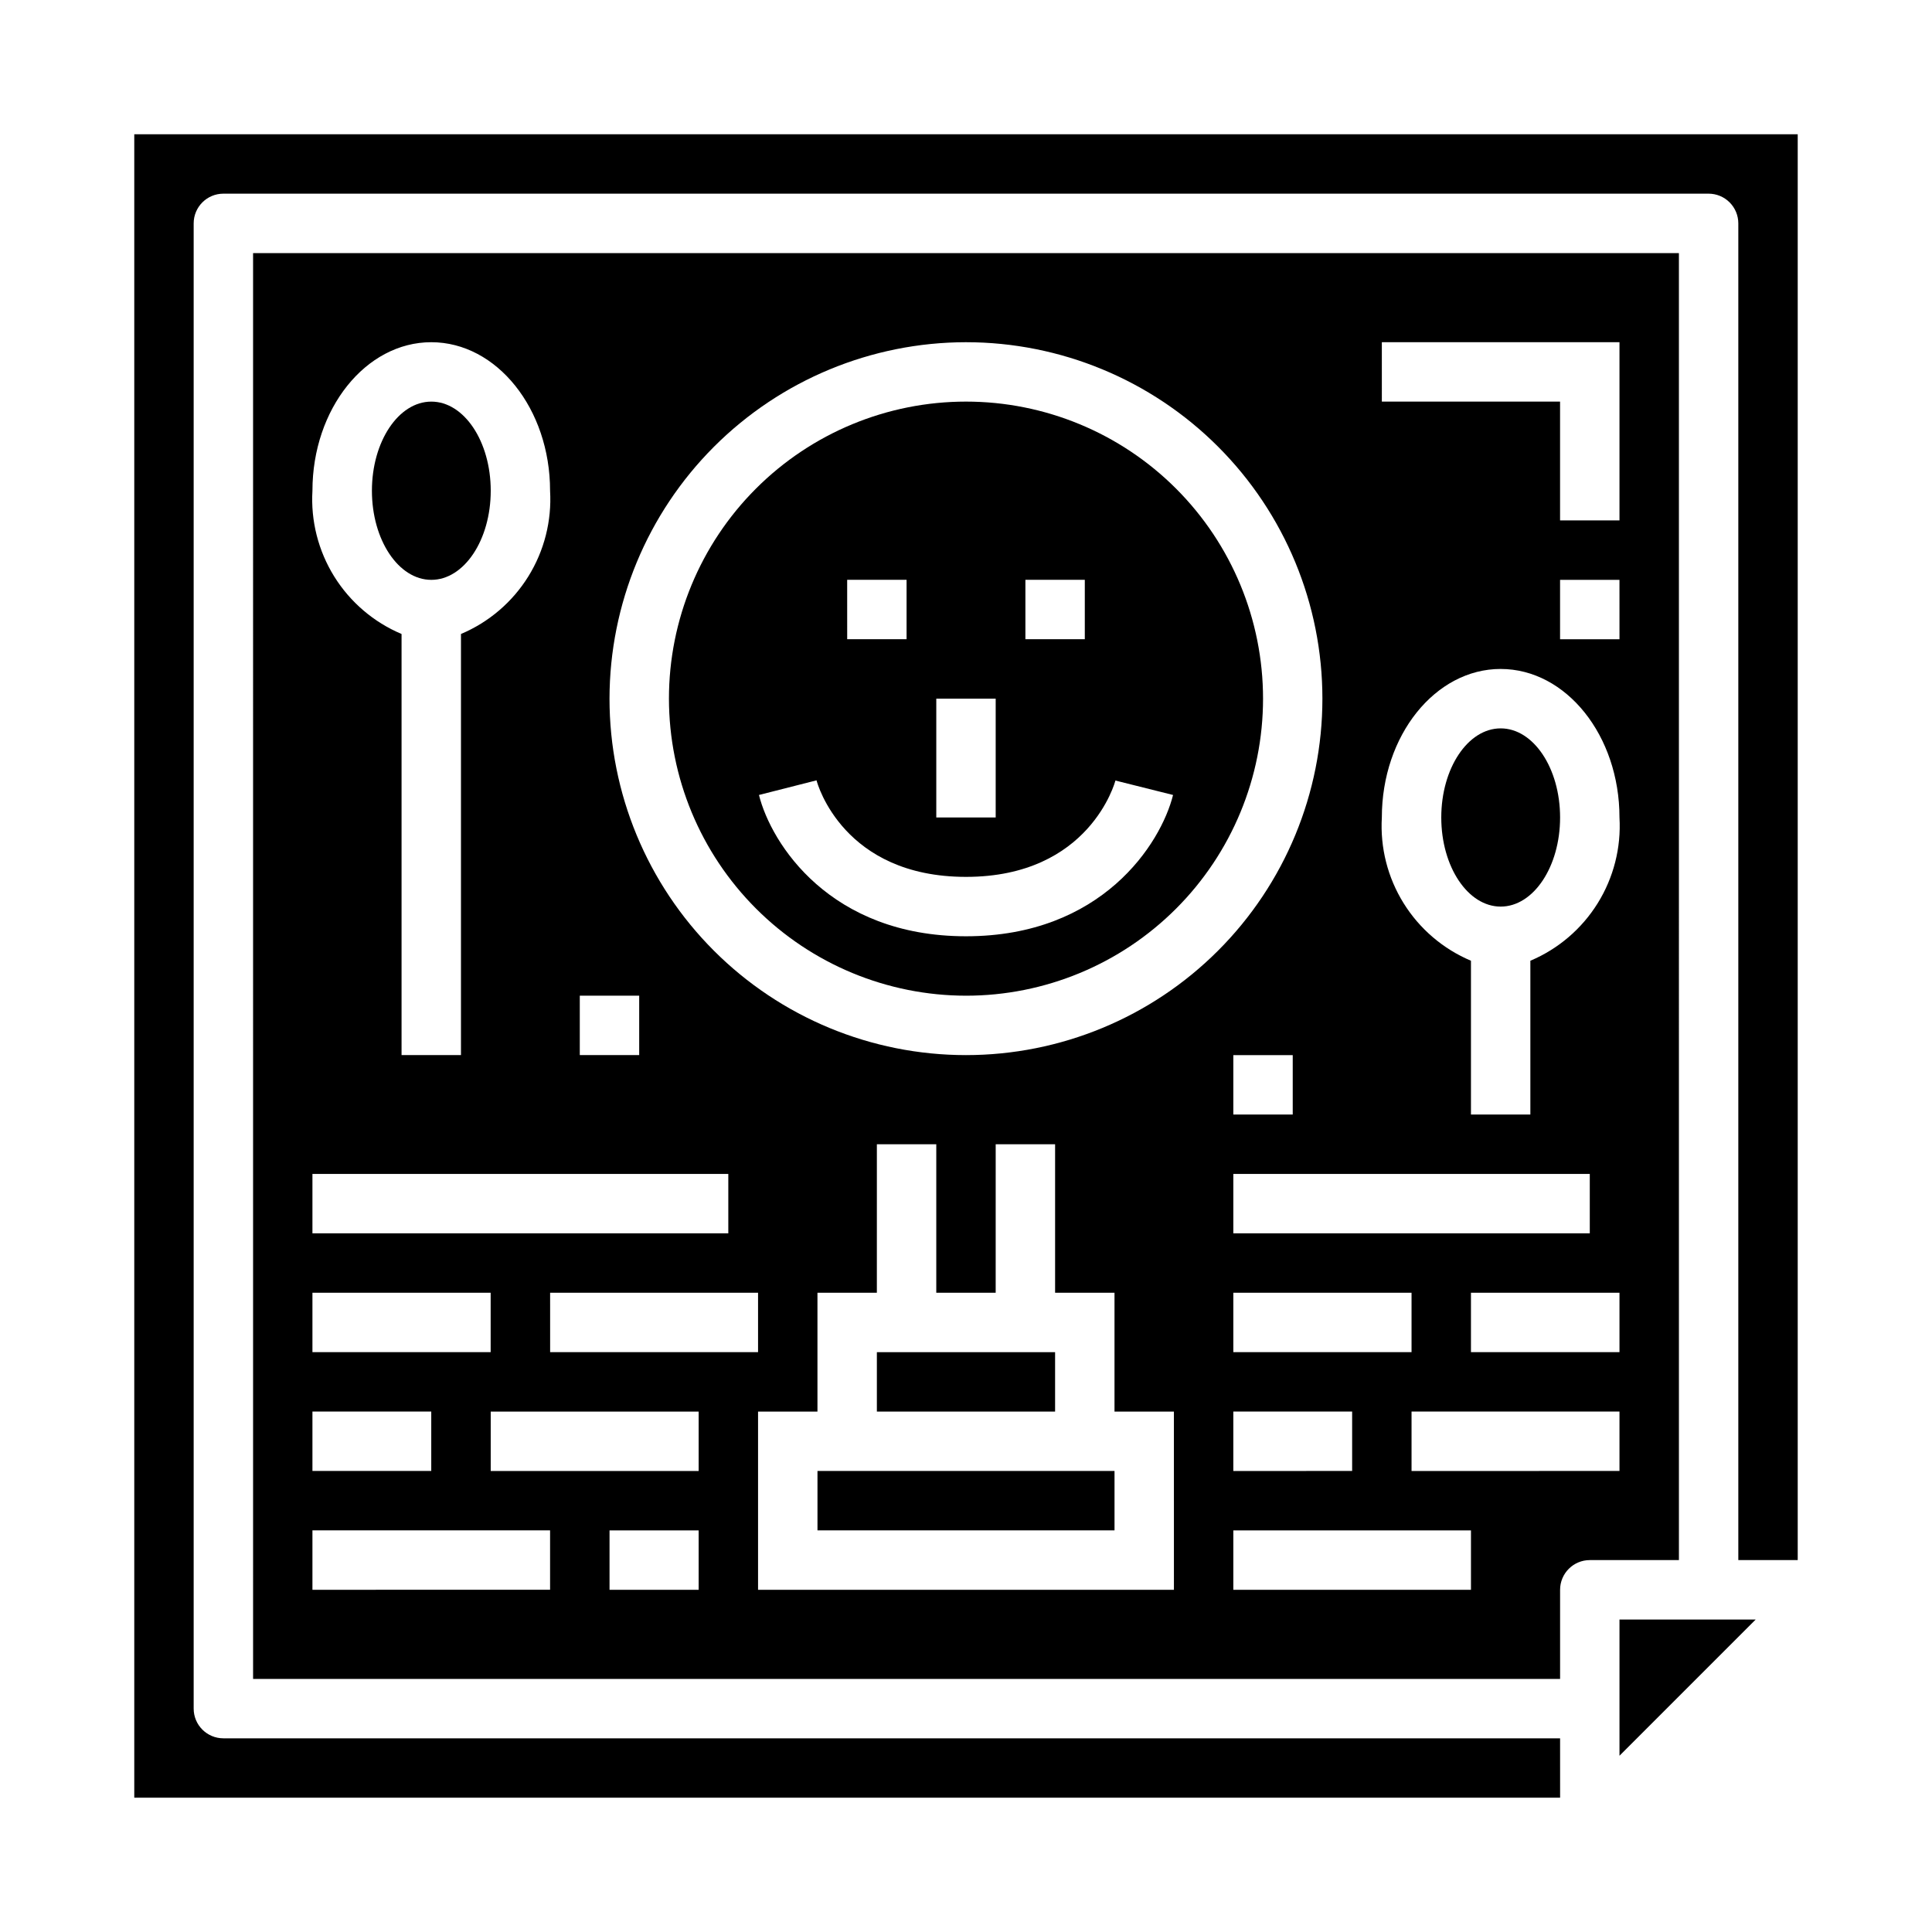
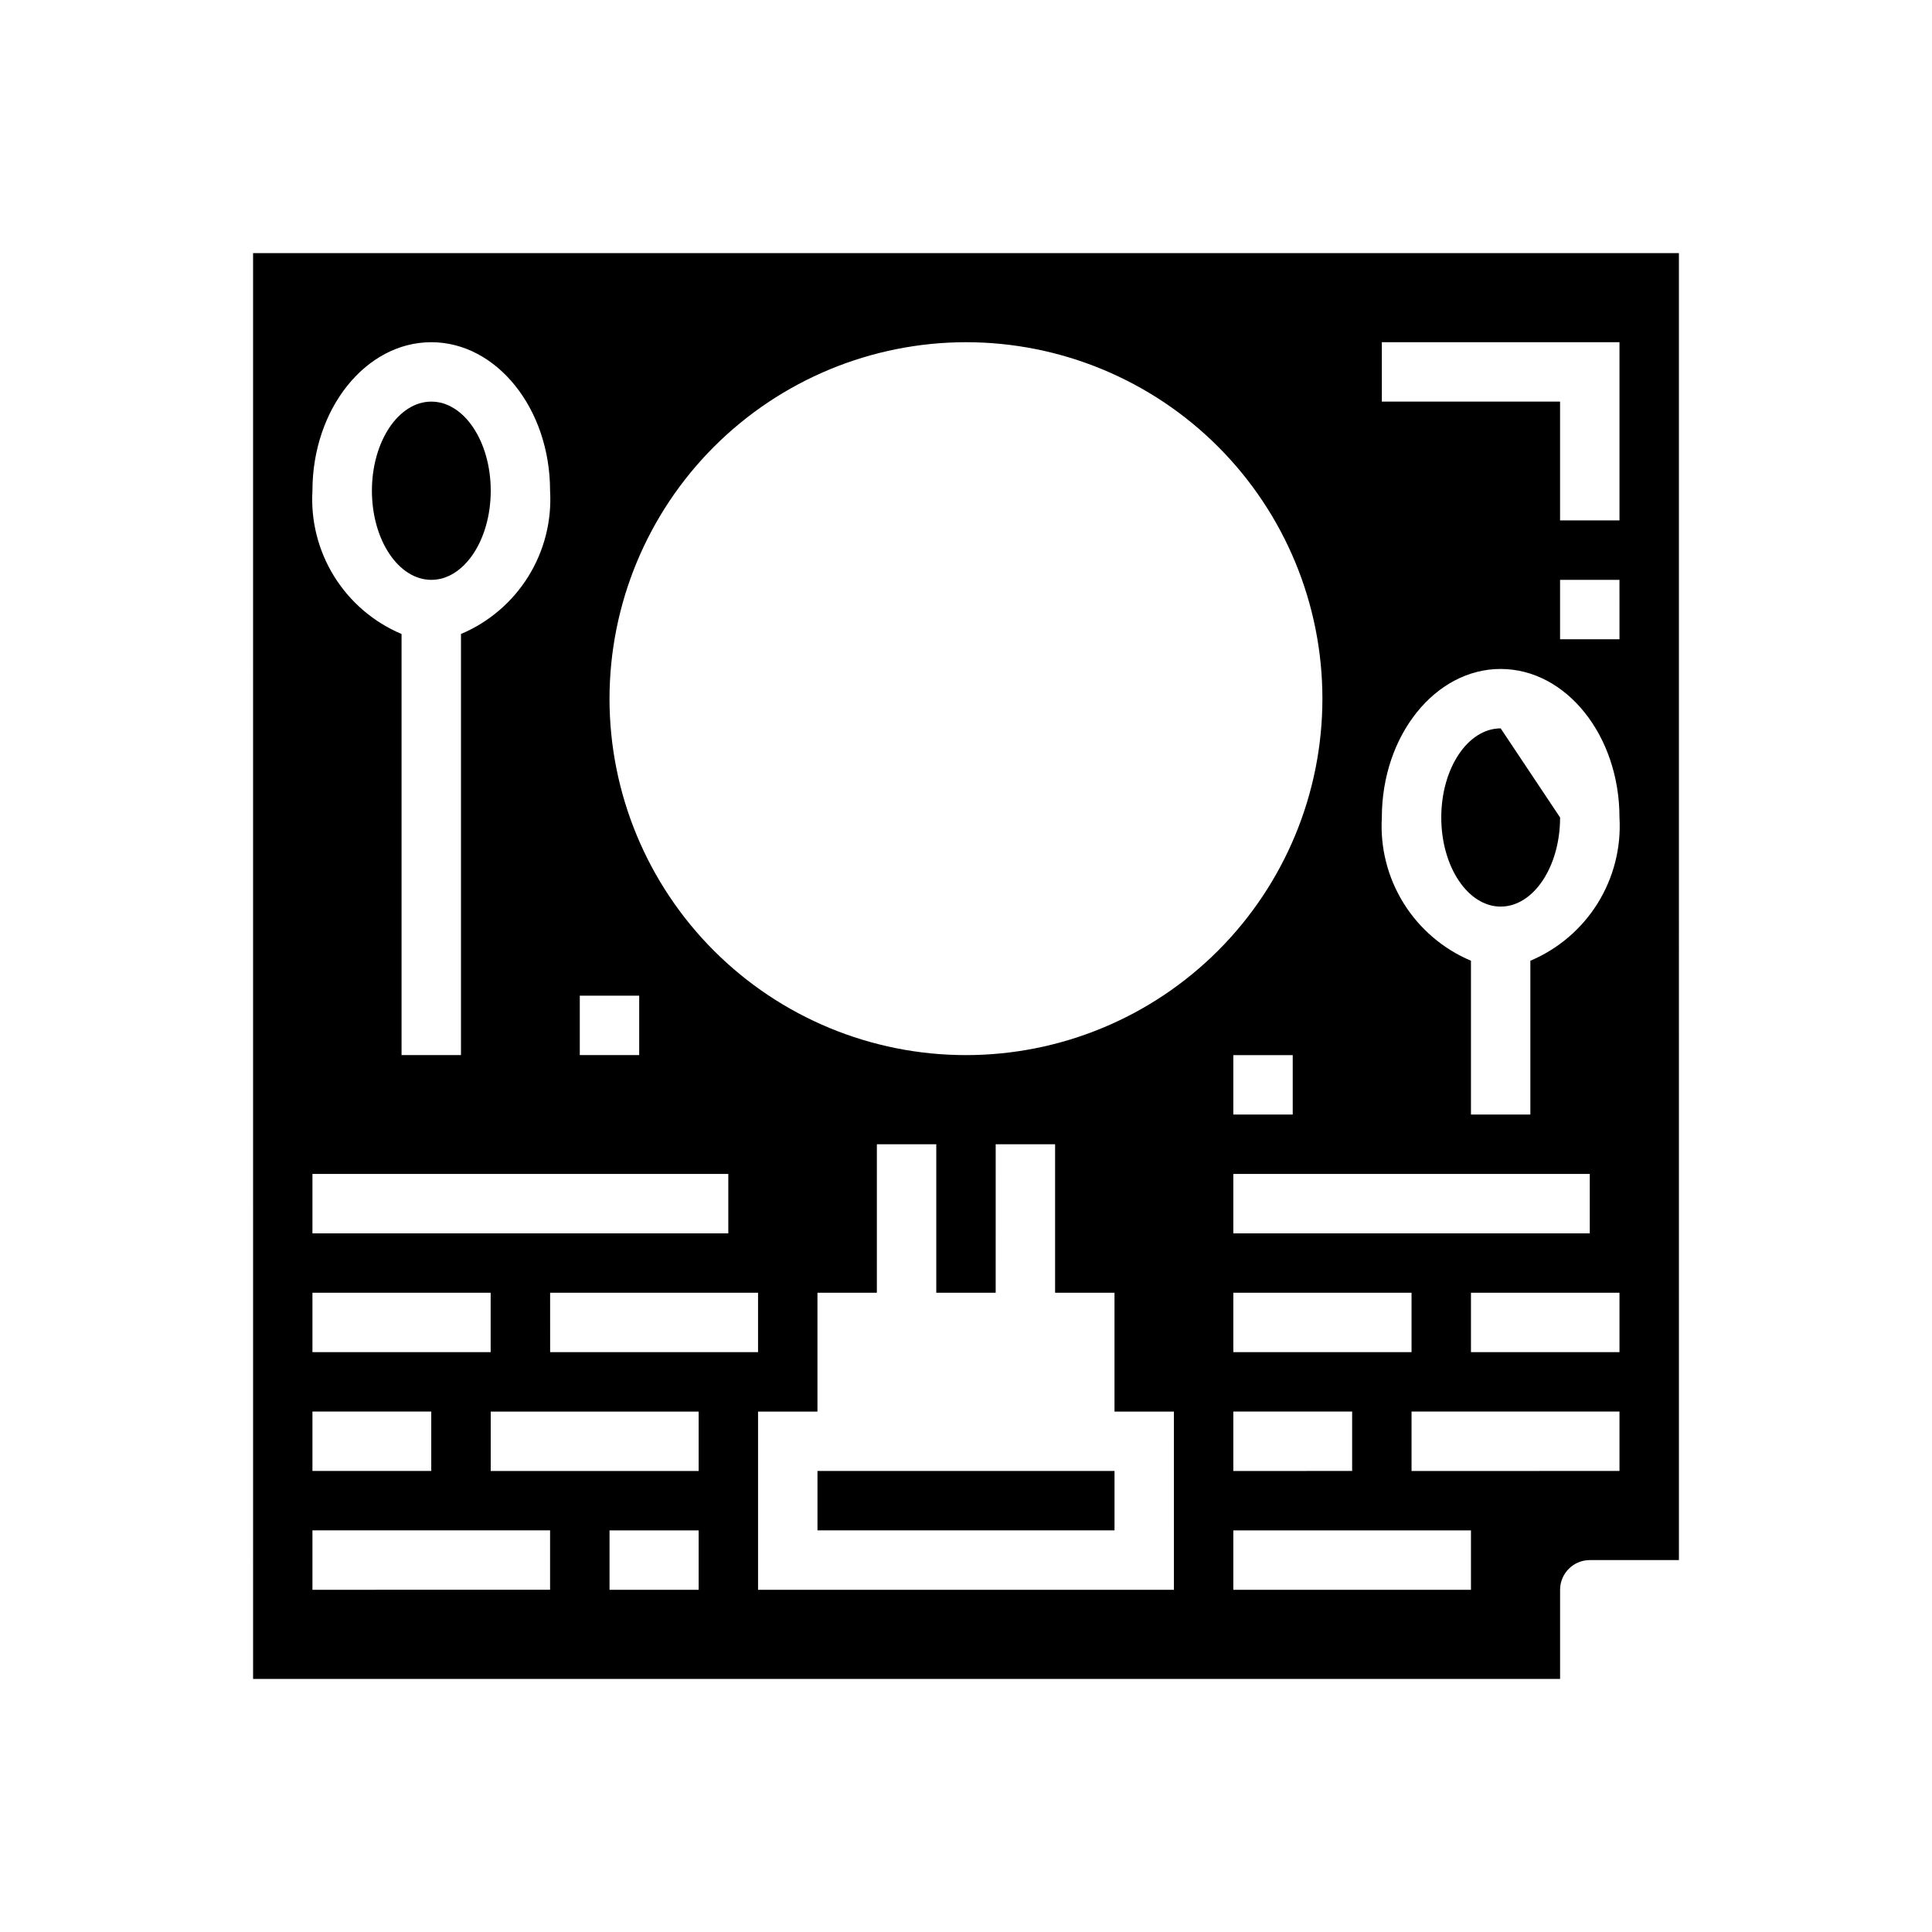
<svg xmlns="http://www.w3.org/2000/svg" fill="#000000" width="800px" height="800px" version="1.1" viewBox="144 144 512 512">
  <g>
-     <path d="m557.44 360.64c0 13.043-7.047 23.617-15.742 23.617-8.695 0-15.746-10.574-15.746-23.617s7.051-23.613 15.746-23.613c8.695 0 15.742 10.57 15.742 23.613" />
-     <path d="m376.38 502.34h47.23v15.742h-47.23z" />
-     <path d="m400 407.87c20.875 0 40.898-8.293 55.664-23.059 14.762-14.762 23.055-34.785 23.055-55.664 0-20.875-8.293-40.898-23.055-55.66-14.766-14.766-34.789-23.059-55.664-23.059-20.879 0-40.902 8.293-55.664 23.059-14.766 14.762-23.059 34.785-23.059 55.66 0.023 20.871 8.324 40.883 23.082 55.641 14.758 14.758 34.77 23.059 55.641 23.082zm15.742-110.21h15.742v15.742h-15.742zm-23.617 31.488h15.742v31.488l-15.742-0.004zm-23.617-31.488h15.742v15.742h-15.738zm-8.117 53.137c0.246 1.043 7.184 25.582 39.609 25.582 32.836 0 39.527-25.27 39.598-25.527l15.273 3.824c-3.238 12.949-18.883 37.445-54.871 37.445-35.992 0-51.633-24.496-54.867-37.445z" />
+     <path d="m557.44 360.64c0 13.043-7.047 23.617-15.742 23.617-8.695 0-15.746-10.574-15.746-23.617s7.051-23.613 15.746-23.613" />
    <path d="m360.64 533.82h78.719v15.742h-78.719z" />
    <path d="m274.05 274.05c0 13.043-7.051 23.617-15.746 23.617-8.695 0-15.742-10.574-15.742-23.617s7.047-23.617 15.742-23.617c8.695 0 15.746 10.574 15.746 23.617" />
    <path d="m211.07 588.93h346.37v-23.613c0-4.348 3.527-7.875 7.875-7.875h23.617l-0.004-346.37h-377.86zm118.08-23.617-23.617 0.004v-15.746h23.617zm0-31.488-55.105 0.004v-15.746h55.105zm-39.359-31.488-0.004-15.742h55.105v15.742zm165.31 62.977-110.21 0.004v-47.234h15.742v-31.488h15.742l0.004-39.359h15.742v39.359h15.742l0.004-39.359h15.742v39.359h15.742v31.488h15.742zm78.719 0-62.977 0.004v-15.746h62.977zm31.488-110.21v15.742l-94.465 0.004v-15.746zm-94.465-15.742v-15.746h15.742v15.742zm47.23 47.23v15.742l-47.23 0.004v-15.746zm-15.742 31.488v15.742l-31.488 0.004v-15.746zm70.848 15.742-55.105 0.004v-15.746h55.105zm0-31.488-39.359 0.004v-15.746h39.359zm0-188.93-15.746 0.004v-15.742h15.742zm-62.977-78.715h62.977v47.23h-15.746v-31.488h-47.23zm31.488 86.594c17.367 0 31.488 17.656 31.488 39.359v-0.004c0.469 7.996-1.551 15.938-5.777 22.734-4.231 6.801-10.461 12.121-17.84 15.234v40.754h-15.742v-40.754c-7.379-3.113-13.609-8.434-17.84-15.234-4.231-6.797-6.246-14.738-5.777-22.734 0-21.703 14.121-39.359 31.488-39.359zm-141.7-86.594c25.051 0 49.078 9.949 66.793 27.668 17.719 17.715 27.668 41.742 27.668 66.793 0 25.055-9.949 49.082-27.668 66.797-17.715 17.719-41.742 27.668-66.793 27.668-25.055 0-49.082-9.949-66.797-27.668-17.715-17.715-27.668-41.742-27.668-66.797 0.027-25.043 9.988-49.055 27.695-66.766 17.711-17.707 41.723-27.668 66.77-27.695zm-102.34 173.18h15.742v15.742h-15.742zm-39.363-173.18c17.367 0 31.488 17.656 31.488 39.359 0.473 7.992-1.547 15.934-5.777 22.734-4.227 6.797-10.461 12.121-17.836 15.23v111.6h-15.746v-111.6c-7.379-3.109-13.609-8.434-17.84-15.23-4.227-6.801-6.246-14.742-5.777-22.734 0-21.703 14.125-39.359 31.488-39.359zm-31.488 220.41h110.21v15.742l-110.21 0.004zm0 31.488h47.23v15.742l-47.23 0.004zm0 31.488h31.488v15.742l-31.488 0.004zm0 31.488h62.977v15.742l-62.977 0.004z" />
-     <path d="m557.44 604.67h-354.24c-4.348 0-7.875-3.523-7.875-7.871v-393.6c0-4.348 3.527-7.875 7.875-7.875h393.6c2.086 0 4.09 0.832 5.566 2.309 1.473 1.477 2.305 3.477 2.305 5.566v354.24h15.742v-377.86h-440.83v440.83h377.86z" />
-     <path d="m573.18 609.29 36.102-36.102h-36.102z" />
  </g>
</svg>